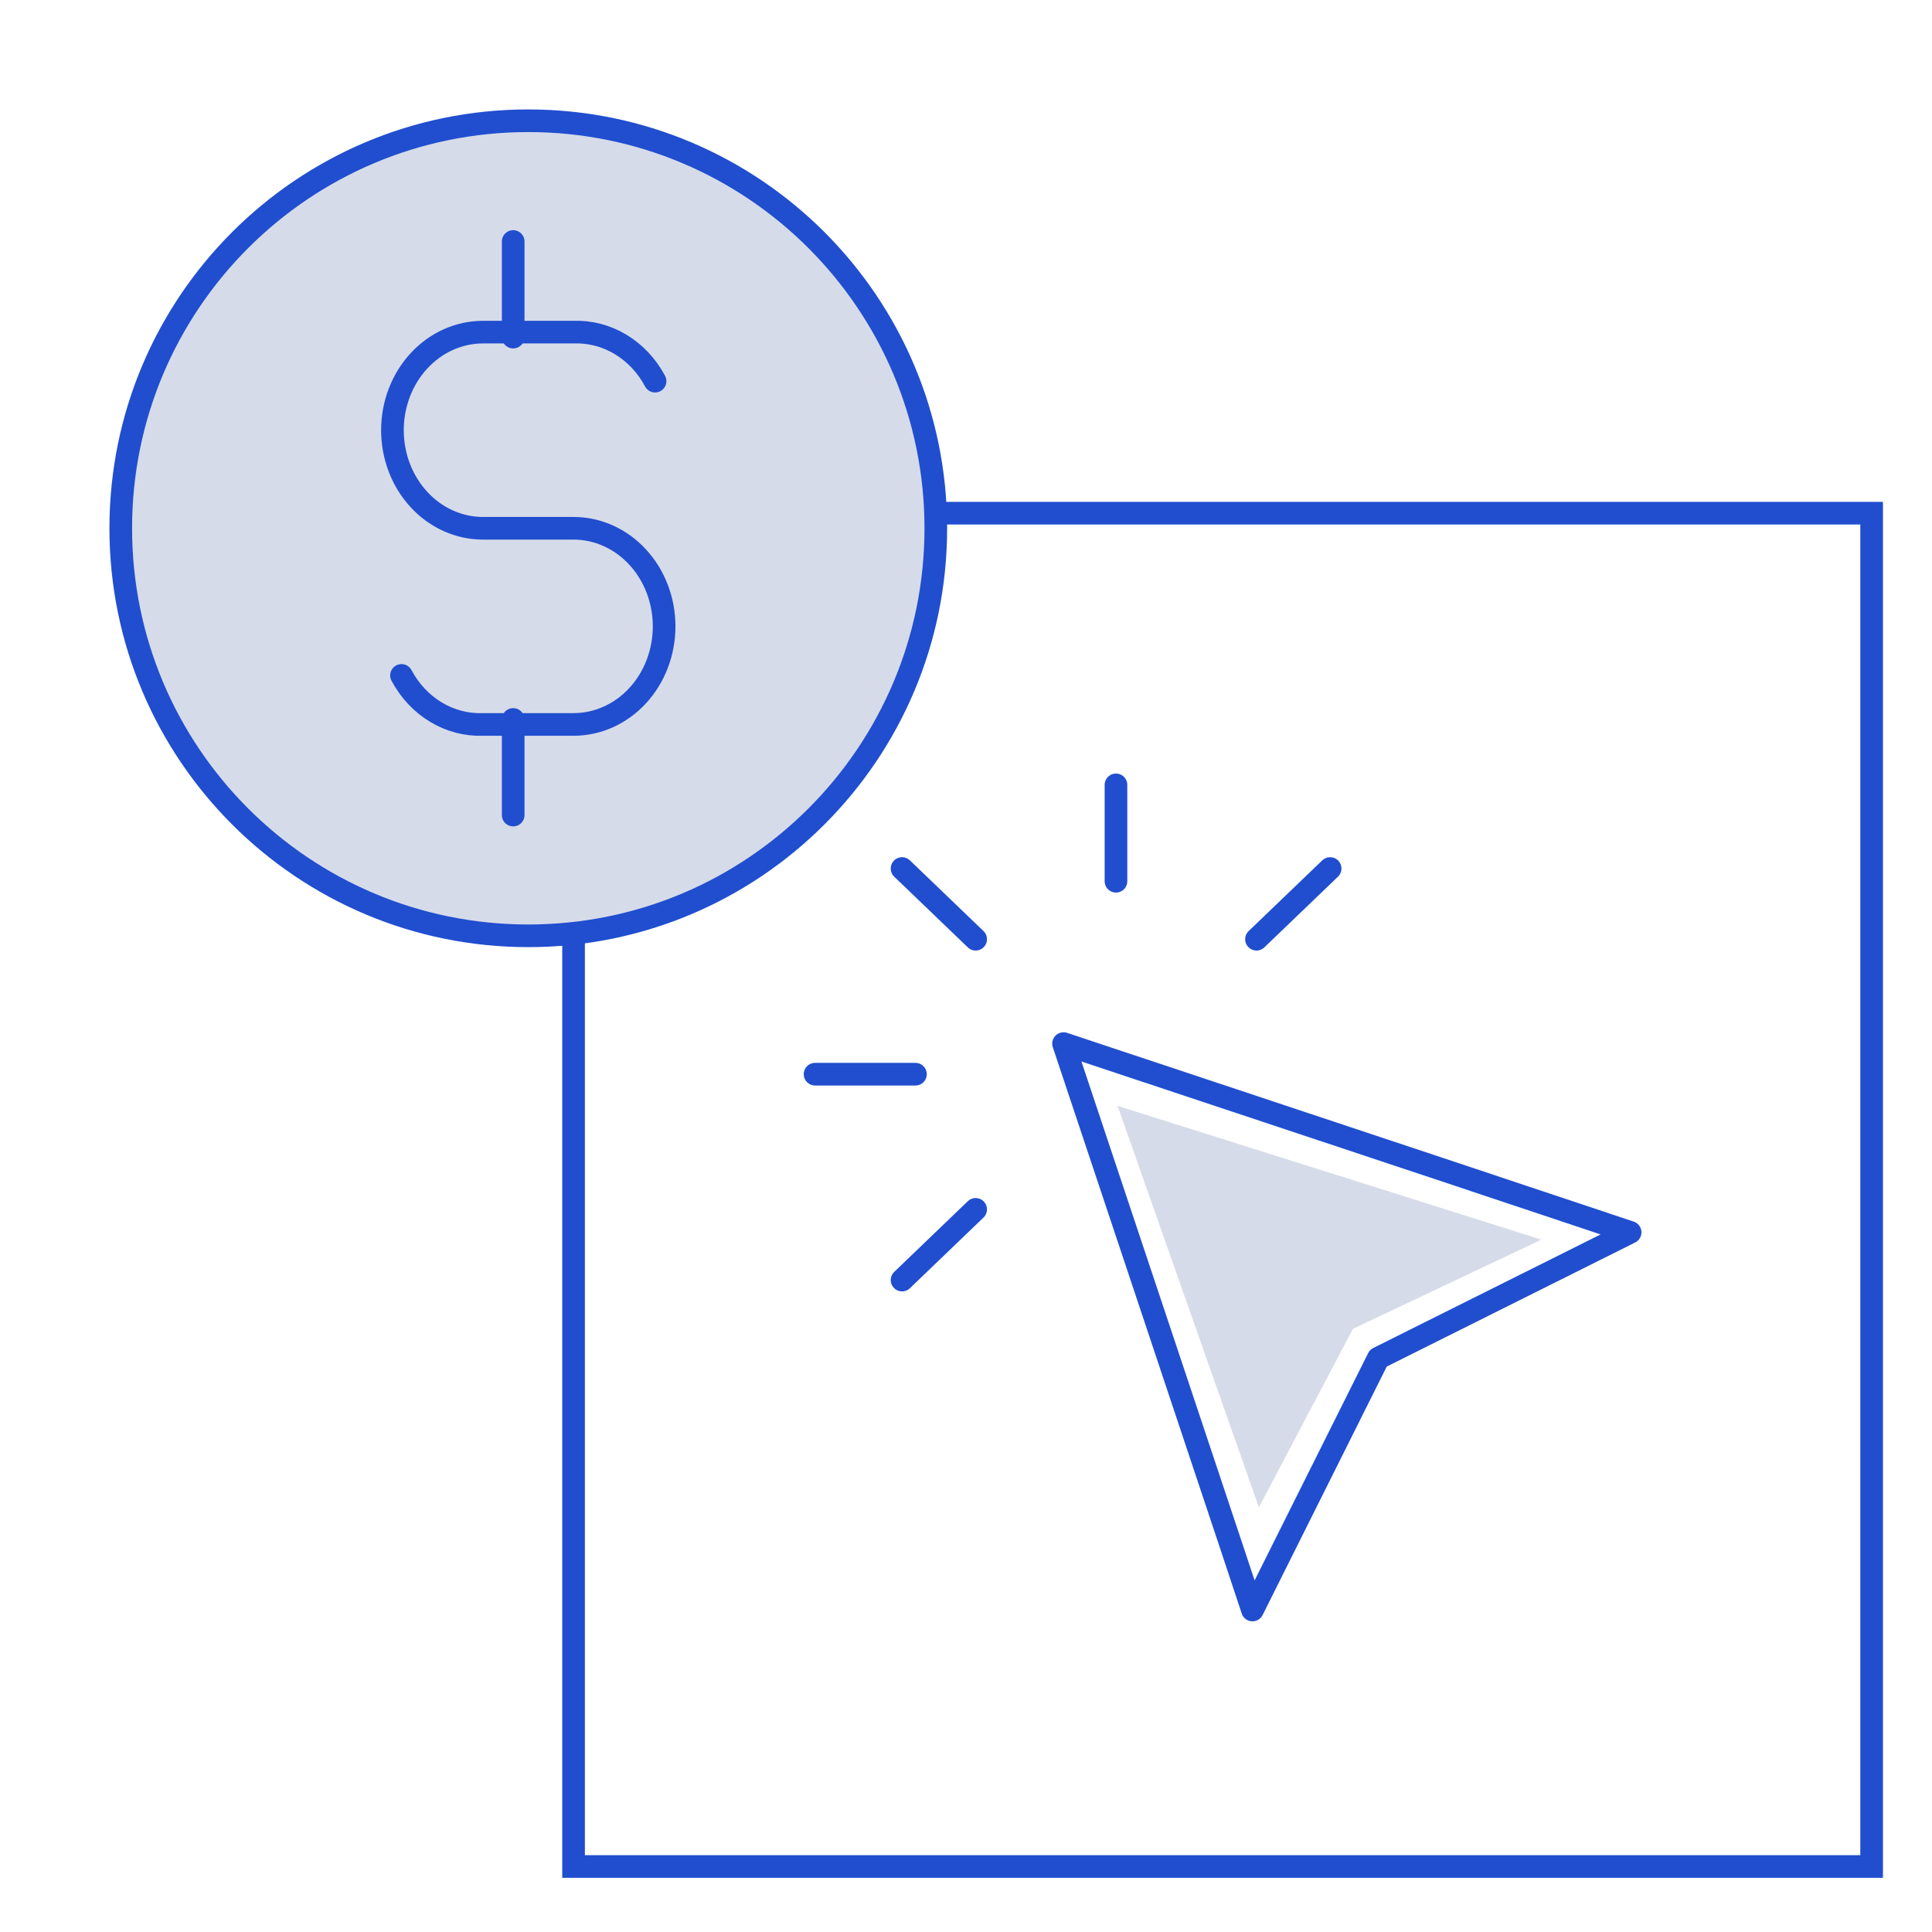
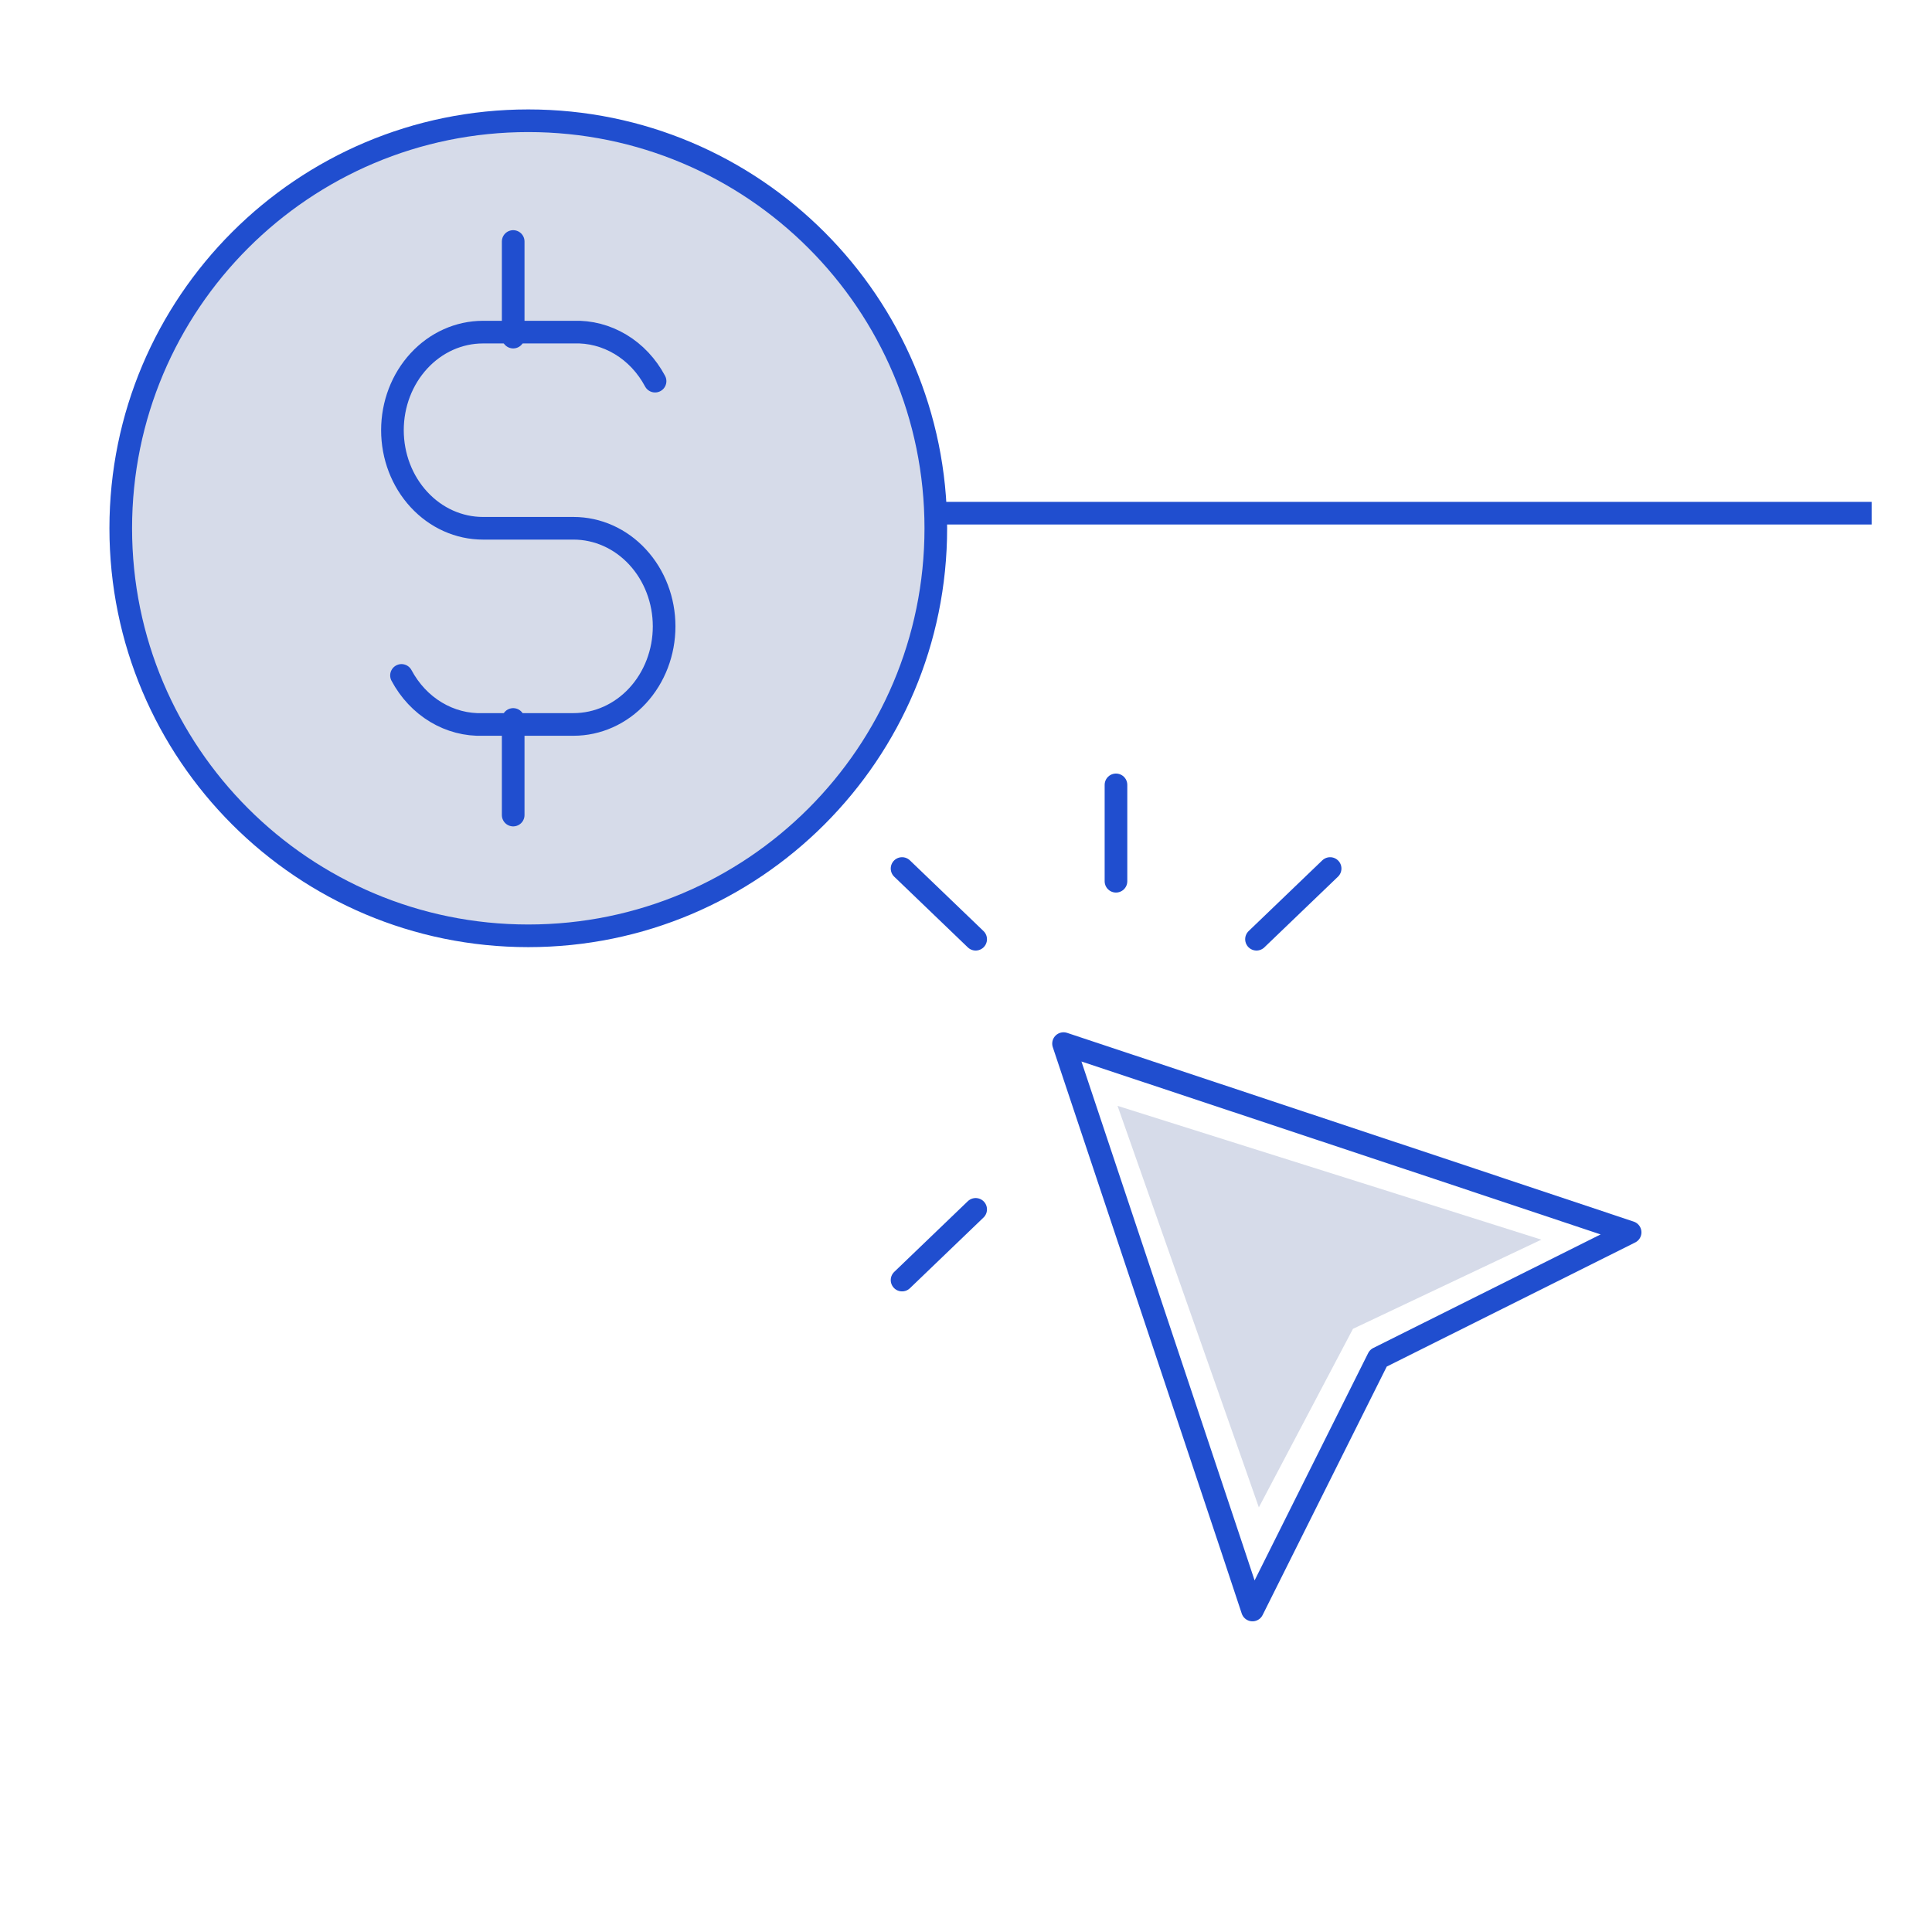
<svg xmlns="http://www.w3.org/2000/svg" width="64" height="64" viewBox="0 0 64 64" fill="none">
-   <path d="M29.521 17H62V61.83H19V28.894" stroke="#204ECF" stroke-width="0.75" />
-   <path d="M27 35.584H30.325" stroke="#204ECF" stroke-width="0.75" stroke-linecap="round" stroke-linejoin="round" />
+   <path d="M29.521 17H62H19V28.894" stroke="#204ECF" stroke-width="0.75" />
  <path d="M36.968 26V29.192" stroke="#204ECF" stroke-width="0.75" stroke-linecap="round" stroke-linejoin="round" />
  <path d="M32.32 31.113L29.882 28.771" stroke="#204ECF" stroke-width="0.75" stroke-linecap="round" stroke-linejoin="round" />
  <path d="M41.623 31.113L44.062 28.771" stroke="#204ECF" stroke-width="0.75" stroke-linecap="round" stroke-linejoin="round" />
  <path d="M32.32 40.062L29.882 42.404" stroke="#204ECF" stroke-width="0.75" stroke-linecap="round" stroke-linejoin="round" />
  <path d="M47.667 38.709L35.231 34.571L38.712 44.998L40.818 51.308L41.49 53.333L45.658 44.99L54 40.823L47.667 38.709Z" stroke="#204ECF" stroke-width="0.75" stroke-linecap="round" stroke-linejoin="round" />
  <path d="M46.322 39.567L37.02 36.633L39.623 44.025L41.198 48.498L41.701 49.934L44.819 44.019L51.059 41.065L46.322 39.567Z" fill="#D6DBE9" />
  <path d="M17.5 31C24.956 31 31 24.956 31 17.5C31 10.044 24.956 4 17.5 4C10.044 4 4 10.044 4 17.5C4 24.956 10.044 31 17.5 31Z" fill="#D6DBE9" stroke="#204ECF" stroke-width="0.75" stroke-linecap="round" stroke-linejoin="round" />
  <path d="M21.7 12.626C21.428 12.116 21.034 11.695 20.558 11.409C20.082 11.123 19.544 10.982 19 11.002H16C15.204 11.002 14.441 11.344 13.879 11.954C13.316 12.563 13 13.389 13 14.251C13 15.113 13.316 15.939 13.879 16.548C14.441 17.158 15.204 17.5 16 17.5H19C19.796 17.5 20.559 17.842 21.121 18.452C21.684 19.061 22 19.887 22 20.749C22 21.611 21.684 22.437 21.121 23.047C20.559 23.656 19.796 23.998 19 23.998H16C15.456 24.018 14.918 23.877 14.442 23.591C13.966 23.305 13.572 22.884 13.3 22.374" stroke="#204ECF" stroke-width="0.75" stroke-linecap="round" stroke-linejoin="round" />
  <path d="M17 8V11.167M17 23.833V27" stroke="#204ECF" stroke-width="0.75" stroke-linecap="round" stroke-linejoin="round" />
</svg>